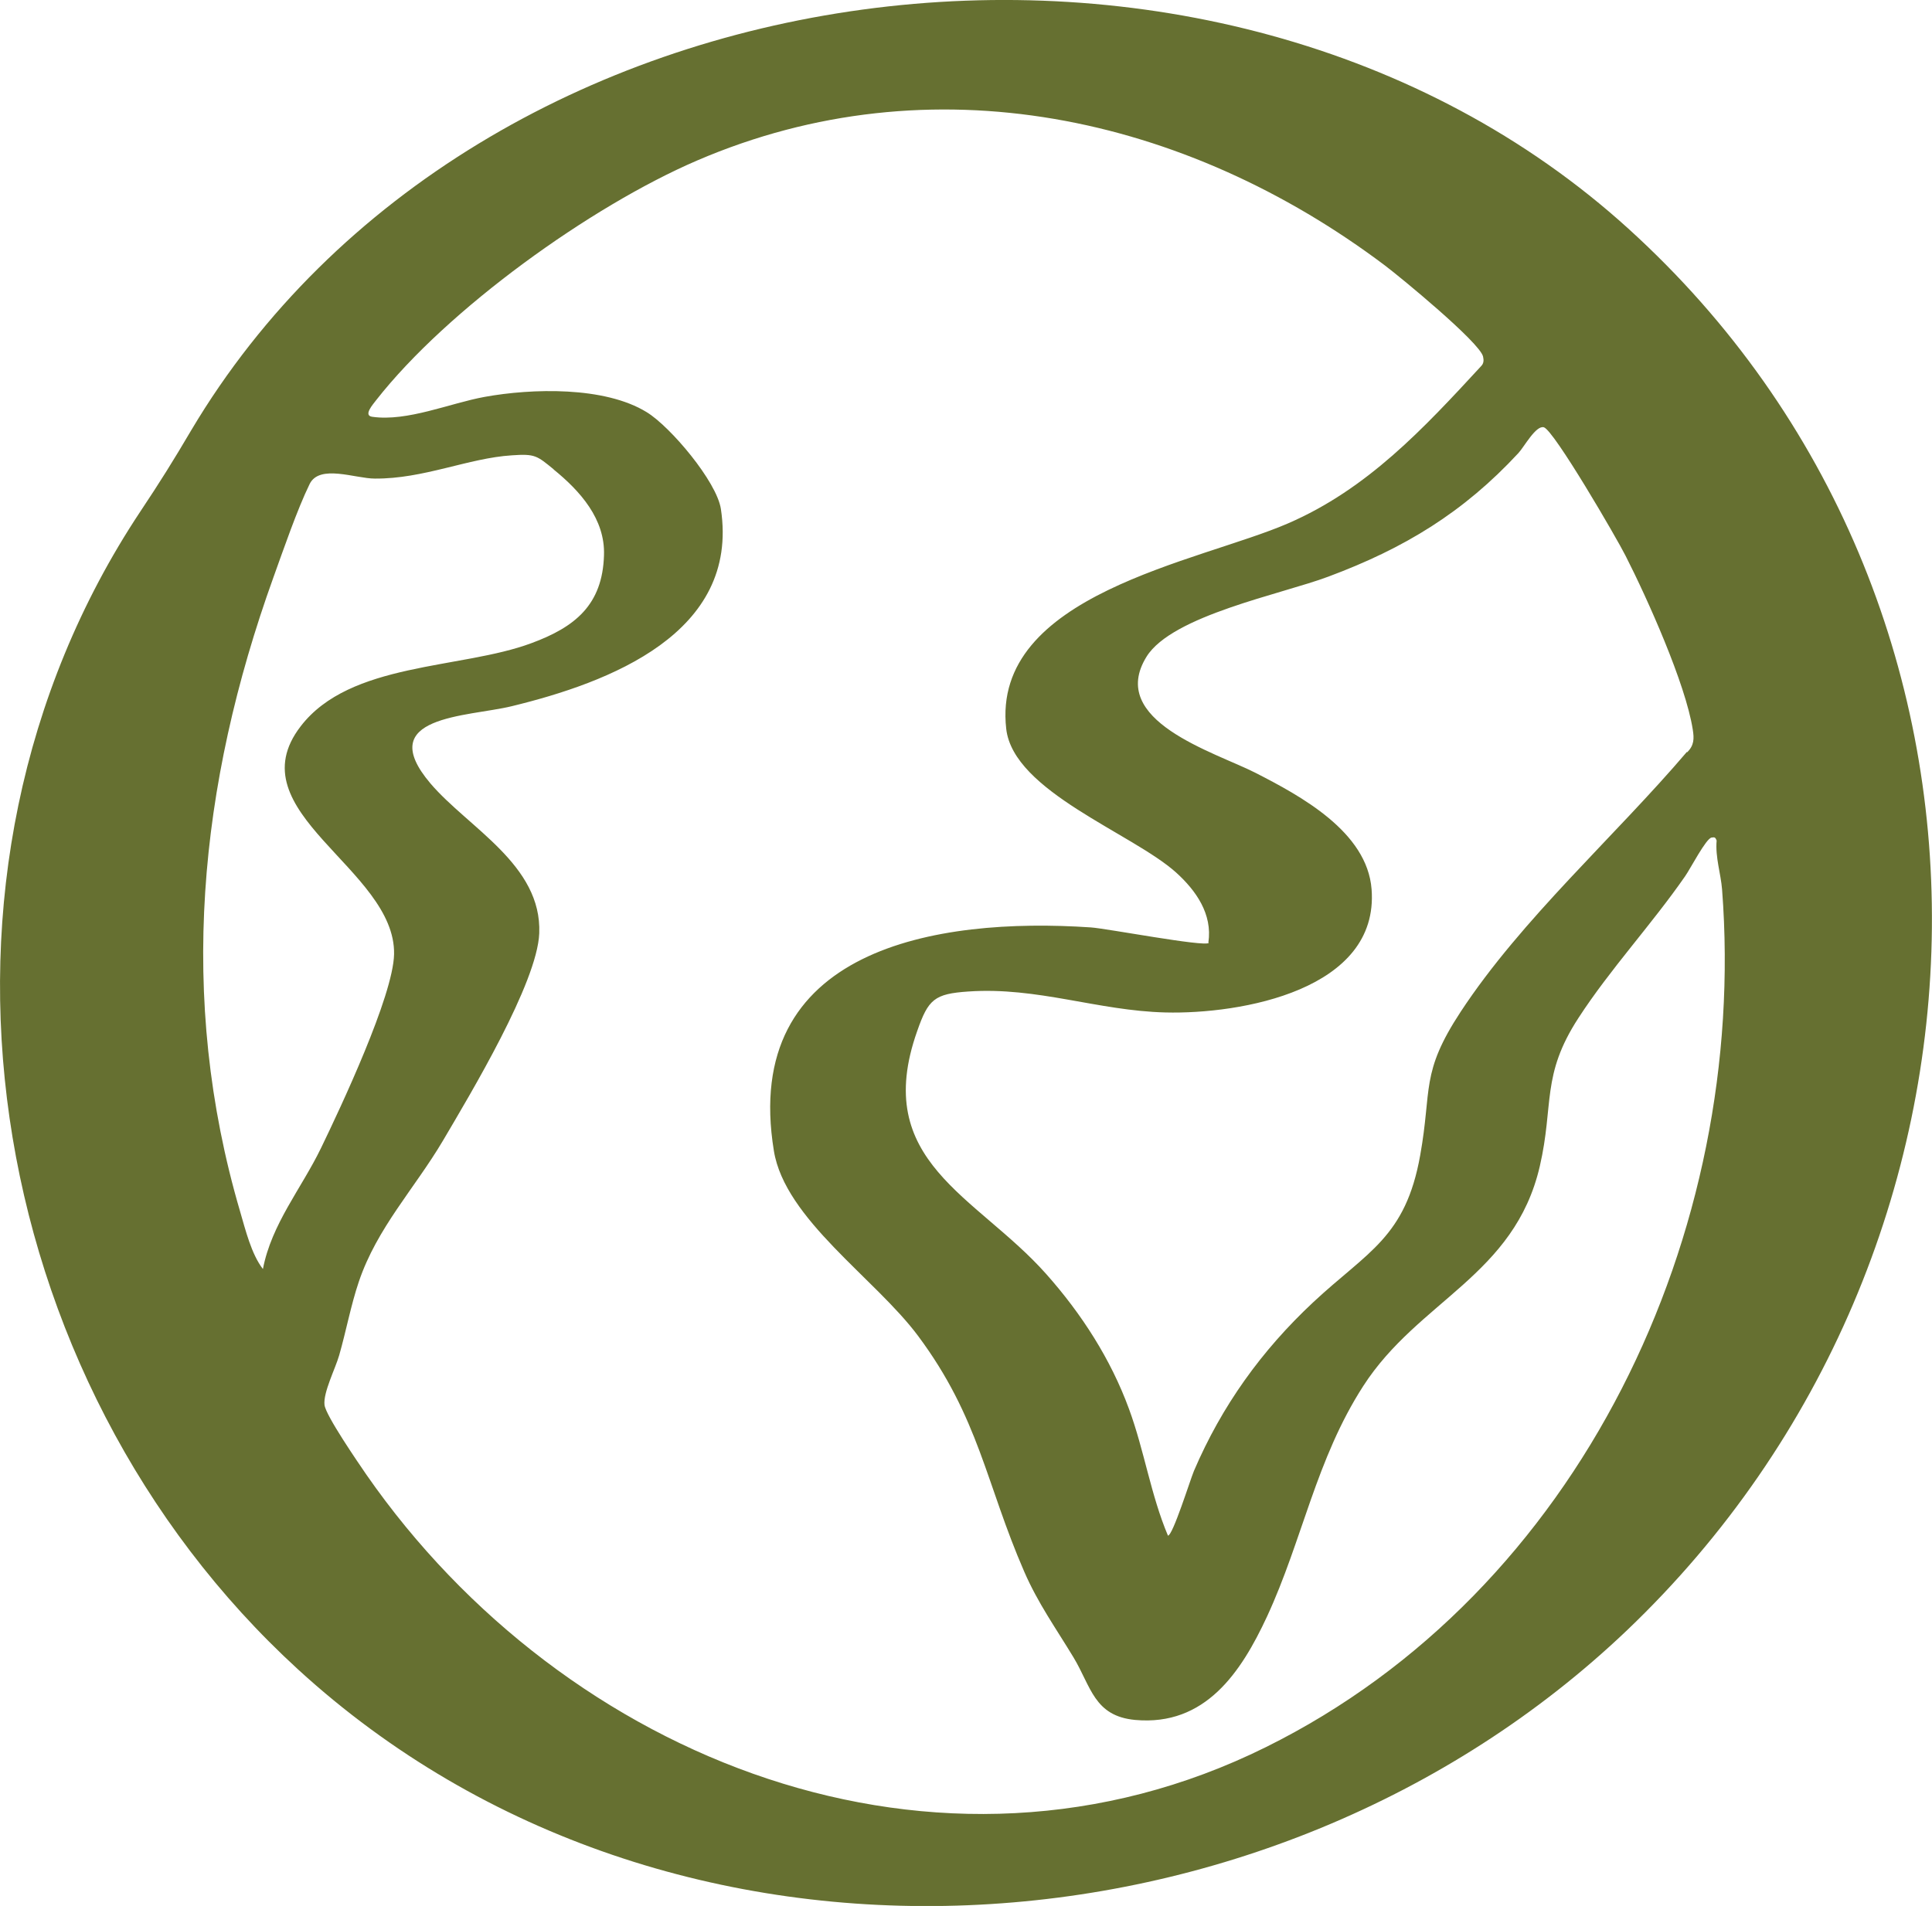
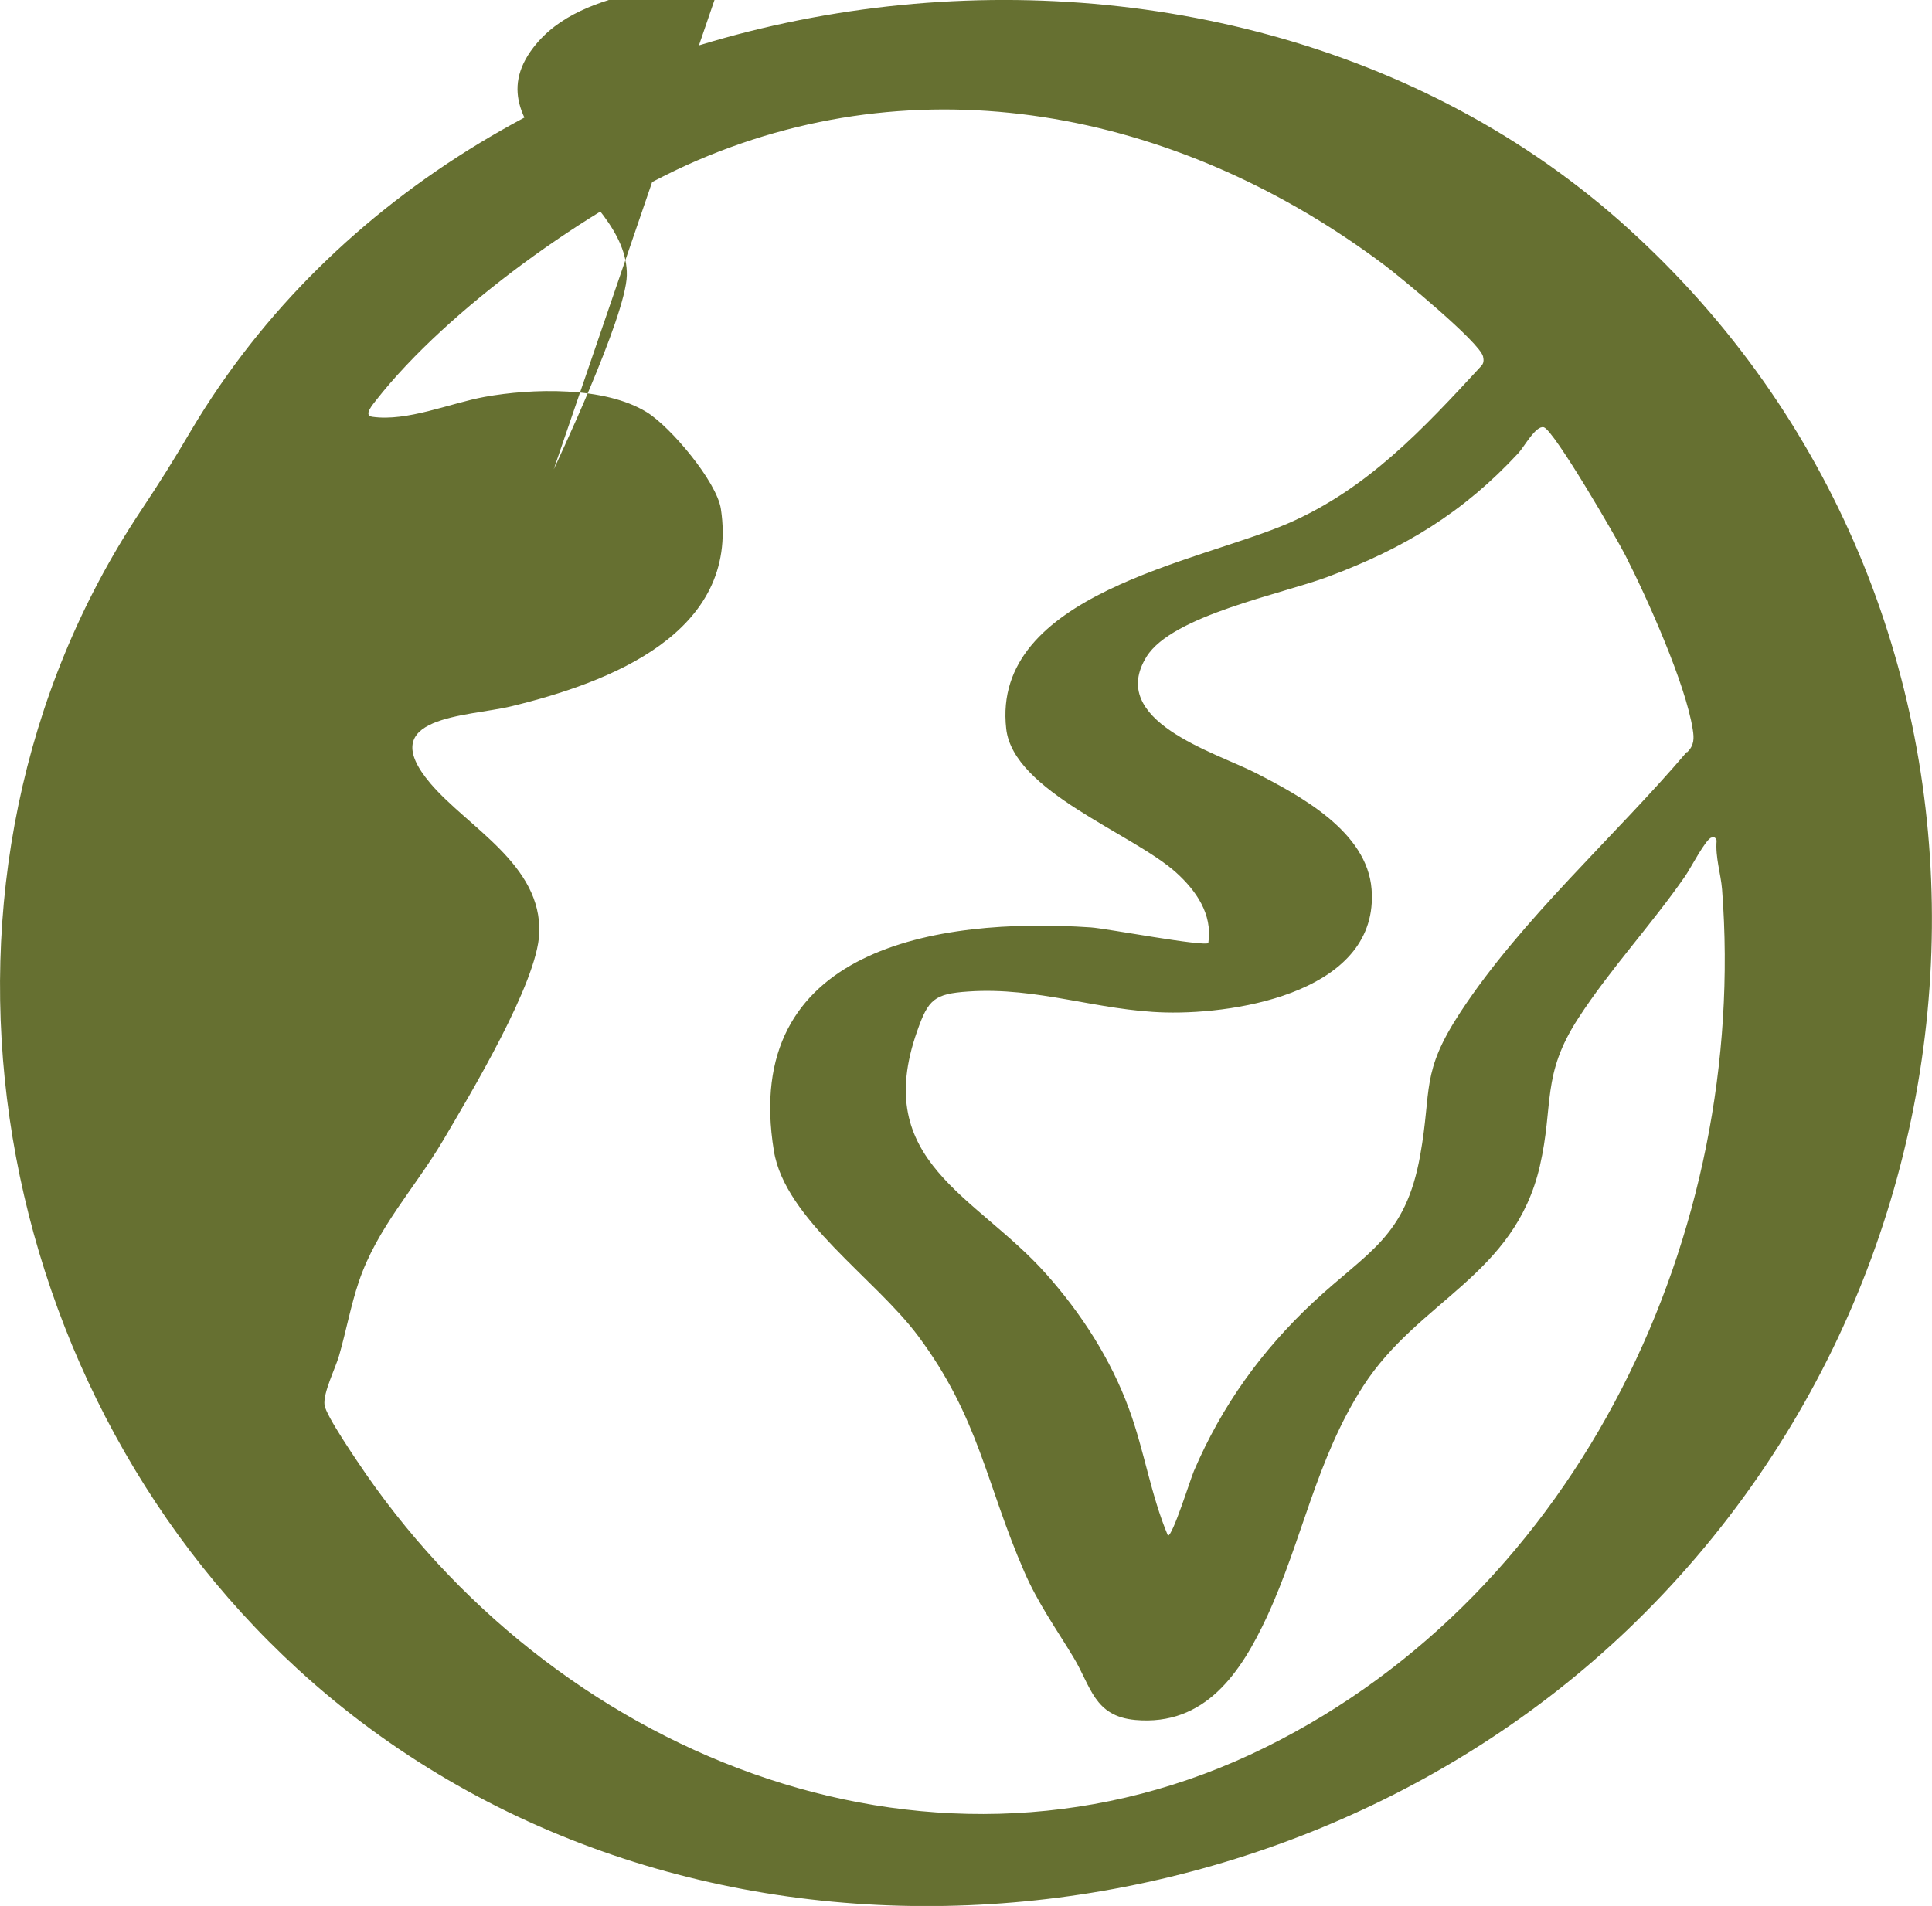
<svg xmlns="http://www.w3.org/2000/svg" viewBox="0 0 92.22 91" data-name="Layer 2" id="Layer_2">
  <defs>
    <style>
      .cls-1 {
        fill: #667031;
      }
    </style>
  </defs>
  <g data-name="Layer 1" id="Layer_1-2">
-     <path d="M77.66,77.84c-17.06,16.26-45.68,18.12-63.43,1.87C-.92,65.84-4.84,41.8,6.7,24.42c.94-1.41,1.57-2.42,2.43-3.88C22.76-2.38,58.11-6.89,77.73,10.92c19.73,17.9,18.92,48.81-.07,66.92ZM57.68,45c.2-1.36-.59-2.48-1.54-3.34-2.09-1.88-7.77-3.87-8.11-6.86-.73-6.43,9.21-7.97,13.45-9.81,3.79-1.64,6.47-4.53,9.21-7.5.14-.14.14-.29.1-.47-.17-.68-3.91-3.76-4.69-4.35-9.5-7.15-21.63-9.83-32.84-5-5.06,2.18-11.9,7.09-15.3,11.43-.15.2-.64.74-.19.8,1.67.24,3.71-.65,5.36-.95,2.26-.41,5.73-.51,7.74.73,1.13.69,3.34,3.31,3.54,4.62.9,5.94-5.34,8.29-9.99,9.42-2.1.51-6.63.44-3.87,3.69,1.81,2.12,5.32,3.88,5.19,7.15-.09,2.36-3.29,7.68-4.59,9.89-1.36,2.3-3.15,4.17-4.02,6.74-.38,1.12-.61,2.37-.94,3.52-.18.63-.77,1.78-.7,2.37.06.51,1.61,2.76,2,3.33,9.47,13.63,27.31,20.75,42.93,13.01,15.01-7.43,23.04-24.57,21.78-40.95-.06-.76-.33-1.54-.26-2.34-.06-.14-.08-.17-.24-.14-.26.03-1.02,1.5-1.26,1.84-1.6,2.31-3.59,4.45-5.1,6.78-1.78,2.74-1.16,4.12-1.84,7.07-1.21,5.23-5.79,6.4-8.43,10.5-2.25,3.49-2.9,7.35-4.59,11-1.24,2.67-2.95,5.24-6.29,4.94-1.97-.18-2.11-1.6-2.95-2.99s-1.7-2.59-2.35-4.09c-1.83-4.2-2.15-7.34-5.07-11.26-2.05-2.75-6.35-5.57-6.88-8.83-1.58-9.66,7.74-11.17,15.13-10.67.75.05,5.43.94,5.63.74ZM80.53,35.92c.34-.33.34-.66.27-1.09-.34-2.18-2.17-6.26-3.21-8.3-.4-.8-3.42-6-3.9-6.13-.38-.1-.94.94-1.21,1.23-2.63,2.84-5.45,4.55-9.07,5.9-2.23.84-7.45,1.85-8.68,3.82-1.9,3.06,3.25,4.56,5.18,5.54,2.17,1.11,5.35,2.82,5.56,5.57.37,4.81-6.24,5.97-9.84,5.88-3.23-.08-6.11-1.23-9.41-1-1.62.11-1.91.37-2.44,1.89-2.21,6.24,2.82,7.84,6.16,11.6,1.68,1.89,3.08,4.06,3.95,6.44.73,1.98,1.04,4.11,1.86,6.05.23,0,1.06-2.66,1.24-3.09,1.33-3.11,3.23-5.75,5.69-8.05,2.6-2.43,4.41-3.09,5.11-7.02.57-3.17,0-3.91,1.93-6.85,2.91-4.43,7.36-8.37,10.8-12.41ZM26.43,22.41c-.8-.65-.88-.75-2-.67-2.07.13-4.21,1.13-6.54,1.11-.93,0-2.64-.7-3.11.26-.6,1.23-1.25,3.13-1.73,4.46-3.56,9.89-4.59,20.06-1.59,30.27.26.89.54,2.04,1.09,2.75.41-2.15,1.84-3.85,2.77-5.77s3.45-7.27,3.49-9.26c.08-4.08-7.61-6.79-4.46-10.88,2.36-3.08,7.65-2.72,11.01-3.97,2.09-.77,3.4-1.83,3.47-4.2.06-1.73-1.14-3.07-2.41-4.1Z" class="cls-1" />
+     <path d="M77.66,77.84c-17.06,16.26-45.68,18.12-63.43,1.87C-.92,65.84-4.84,41.8,6.7,24.42c.94-1.41,1.57-2.42,2.43-3.88C22.76-2.38,58.11-6.89,77.73,10.92c19.73,17.9,18.92,48.81-.07,66.92ZM57.68,45c.2-1.36-.59-2.48-1.54-3.34-2.09-1.88-7.77-3.87-8.11-6.86-.73-6.43,9.21-7.97,13.45-9.81,3.79-1.64,6.47-4.53,9.21-7.5.14-.14.14-.29.1-.47-.17-.68-3.91-3.76-4.69-4.35-9.5-7.15-21.63-9.83-32.84-5-5.06,2.18-11.9,7.09-15.3,11.43-.15.2-.64.74-.19.8,1.67.24,3.71-.65,5.36-.95,2.26-.41,5.73-.51,7.74.73,1.13.69,3.34,3.31,3.54,4.62.9,5.94-5.34,8.29-9.99,9.42-2.1.51-6.63.44-3.87,3.69,1.81,2.12,5.32,3.88,5.19,7.15-.09,2.36-3.29,7.68-4.59,9.89-1.36,2.3-3.15,4.17-4.02,6.74-.38,1.12-.61,2.37-.94,3.52-.18.63-.77,1.78-.7,2.37.06.51,1.61,2.76,2,3.33,9.47,13.63,27.31,20.75,42.93,13.01,15.01-7.43,23.04-24.57,21.78-40.95-.06-.76-.33-1.54-.26-2.34-.06-.14-.08-.17-.24-.14-.26.03-1.02,1.5-1.26,1.84-1.6,2.31-3.59,4.45-5.1,6.78-1.78,2.74-1.16,4.12-1.84,7.07-1.21,5.23-5.79,6.4-8.43,10.5-2.25,3.49-2.9,7.35-4.59,11-1.24,2.67-2.95,5.24-6.29,4.94-1.97-.18-2.11-1.6-2.95-2.99s-1.7-2.59-2.35-4.09c-1.83-4.2-2.15-7.34-5.07-11.26-2.05-2.75-6.35-5.57-6.88-8.83-1.58-9.66,7.74-11.17,15.13-10.67.75.05,5.43.94,5.63.74ZM80.53,35.92c.34-.33.34-.66.27-1.09-.34-2.18-2.17-6.26-3.21-8.3-.4-.8-3.42-6-3.9-6.13-.38-.1-.94.94-1.21,1.23-2.63,2.84-5.45,4.55-9.07,5.9-2.23.84-7.45,1.85-8.68,3.82-1.9,3.06,3.25,4.56,5.18,5.54,2.17,1.11,5.35,2.82,5.56,5.57.37,4.81-6.24,5.97-9.84,5.88-3.23-.08-6.11-1.23-9.41-1-1.62.11-1.91.37-2.44,1.89-2.21,6.24,2.82,7.84,6.16,11.6,1.68,1.89,3.08,4.06,3.95,6.44.73,1.98,1.04,4.11,1.86,6.05.23,0,1.06-2.66,1.24-3.09,1.33-3.11,3.23-5.75,5.69-8.05,2.6-2.43,4.41-3.09,5.11-7.02.57-3.17,0-3.91,1.93-6.85,2.91-4.43,7.36-8.37,10.8-12.41ZM26.43,22.41s3.45-7.27,3.49-9.26c.08-4.08-7.61-6.79-4.46-10.88,2.36-3.08,7.65-2.72,11.01-3.97,2.09-.77,3.4-1.83,3.47-4.2.06-1.73-1.14-3.07-2.41-4.1Z" class="cls-1" />
  </g>
</svg>